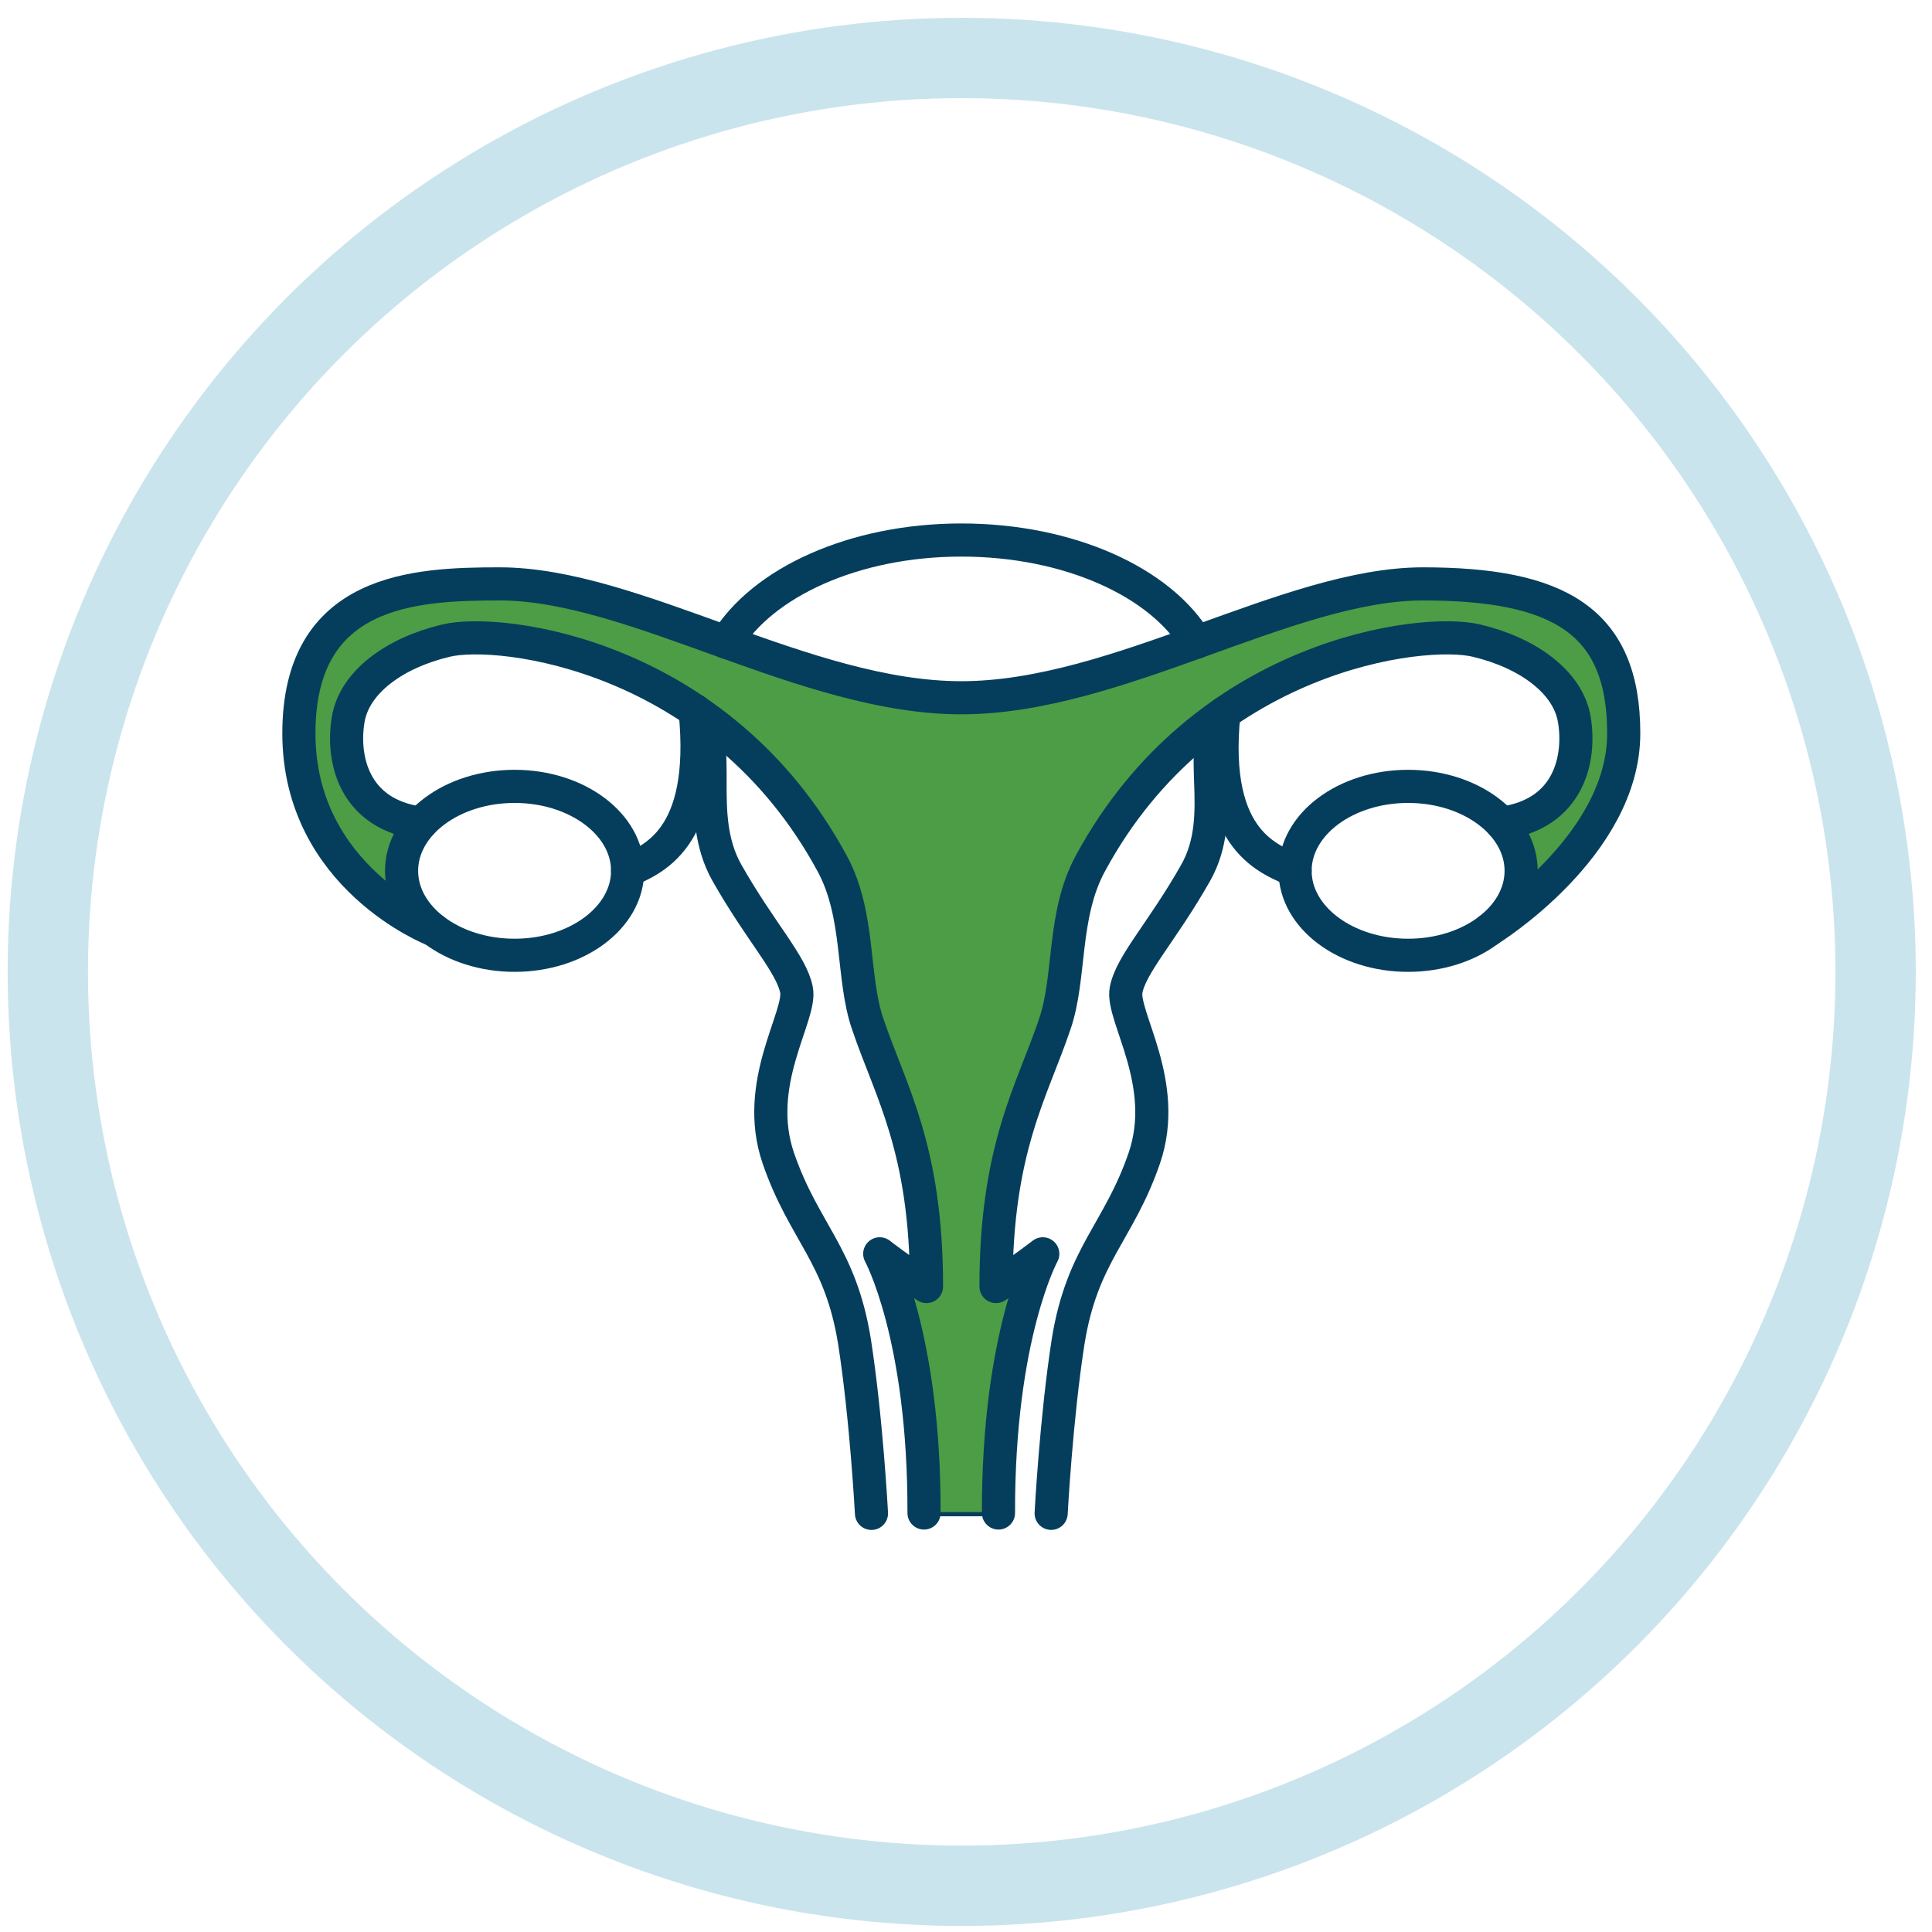
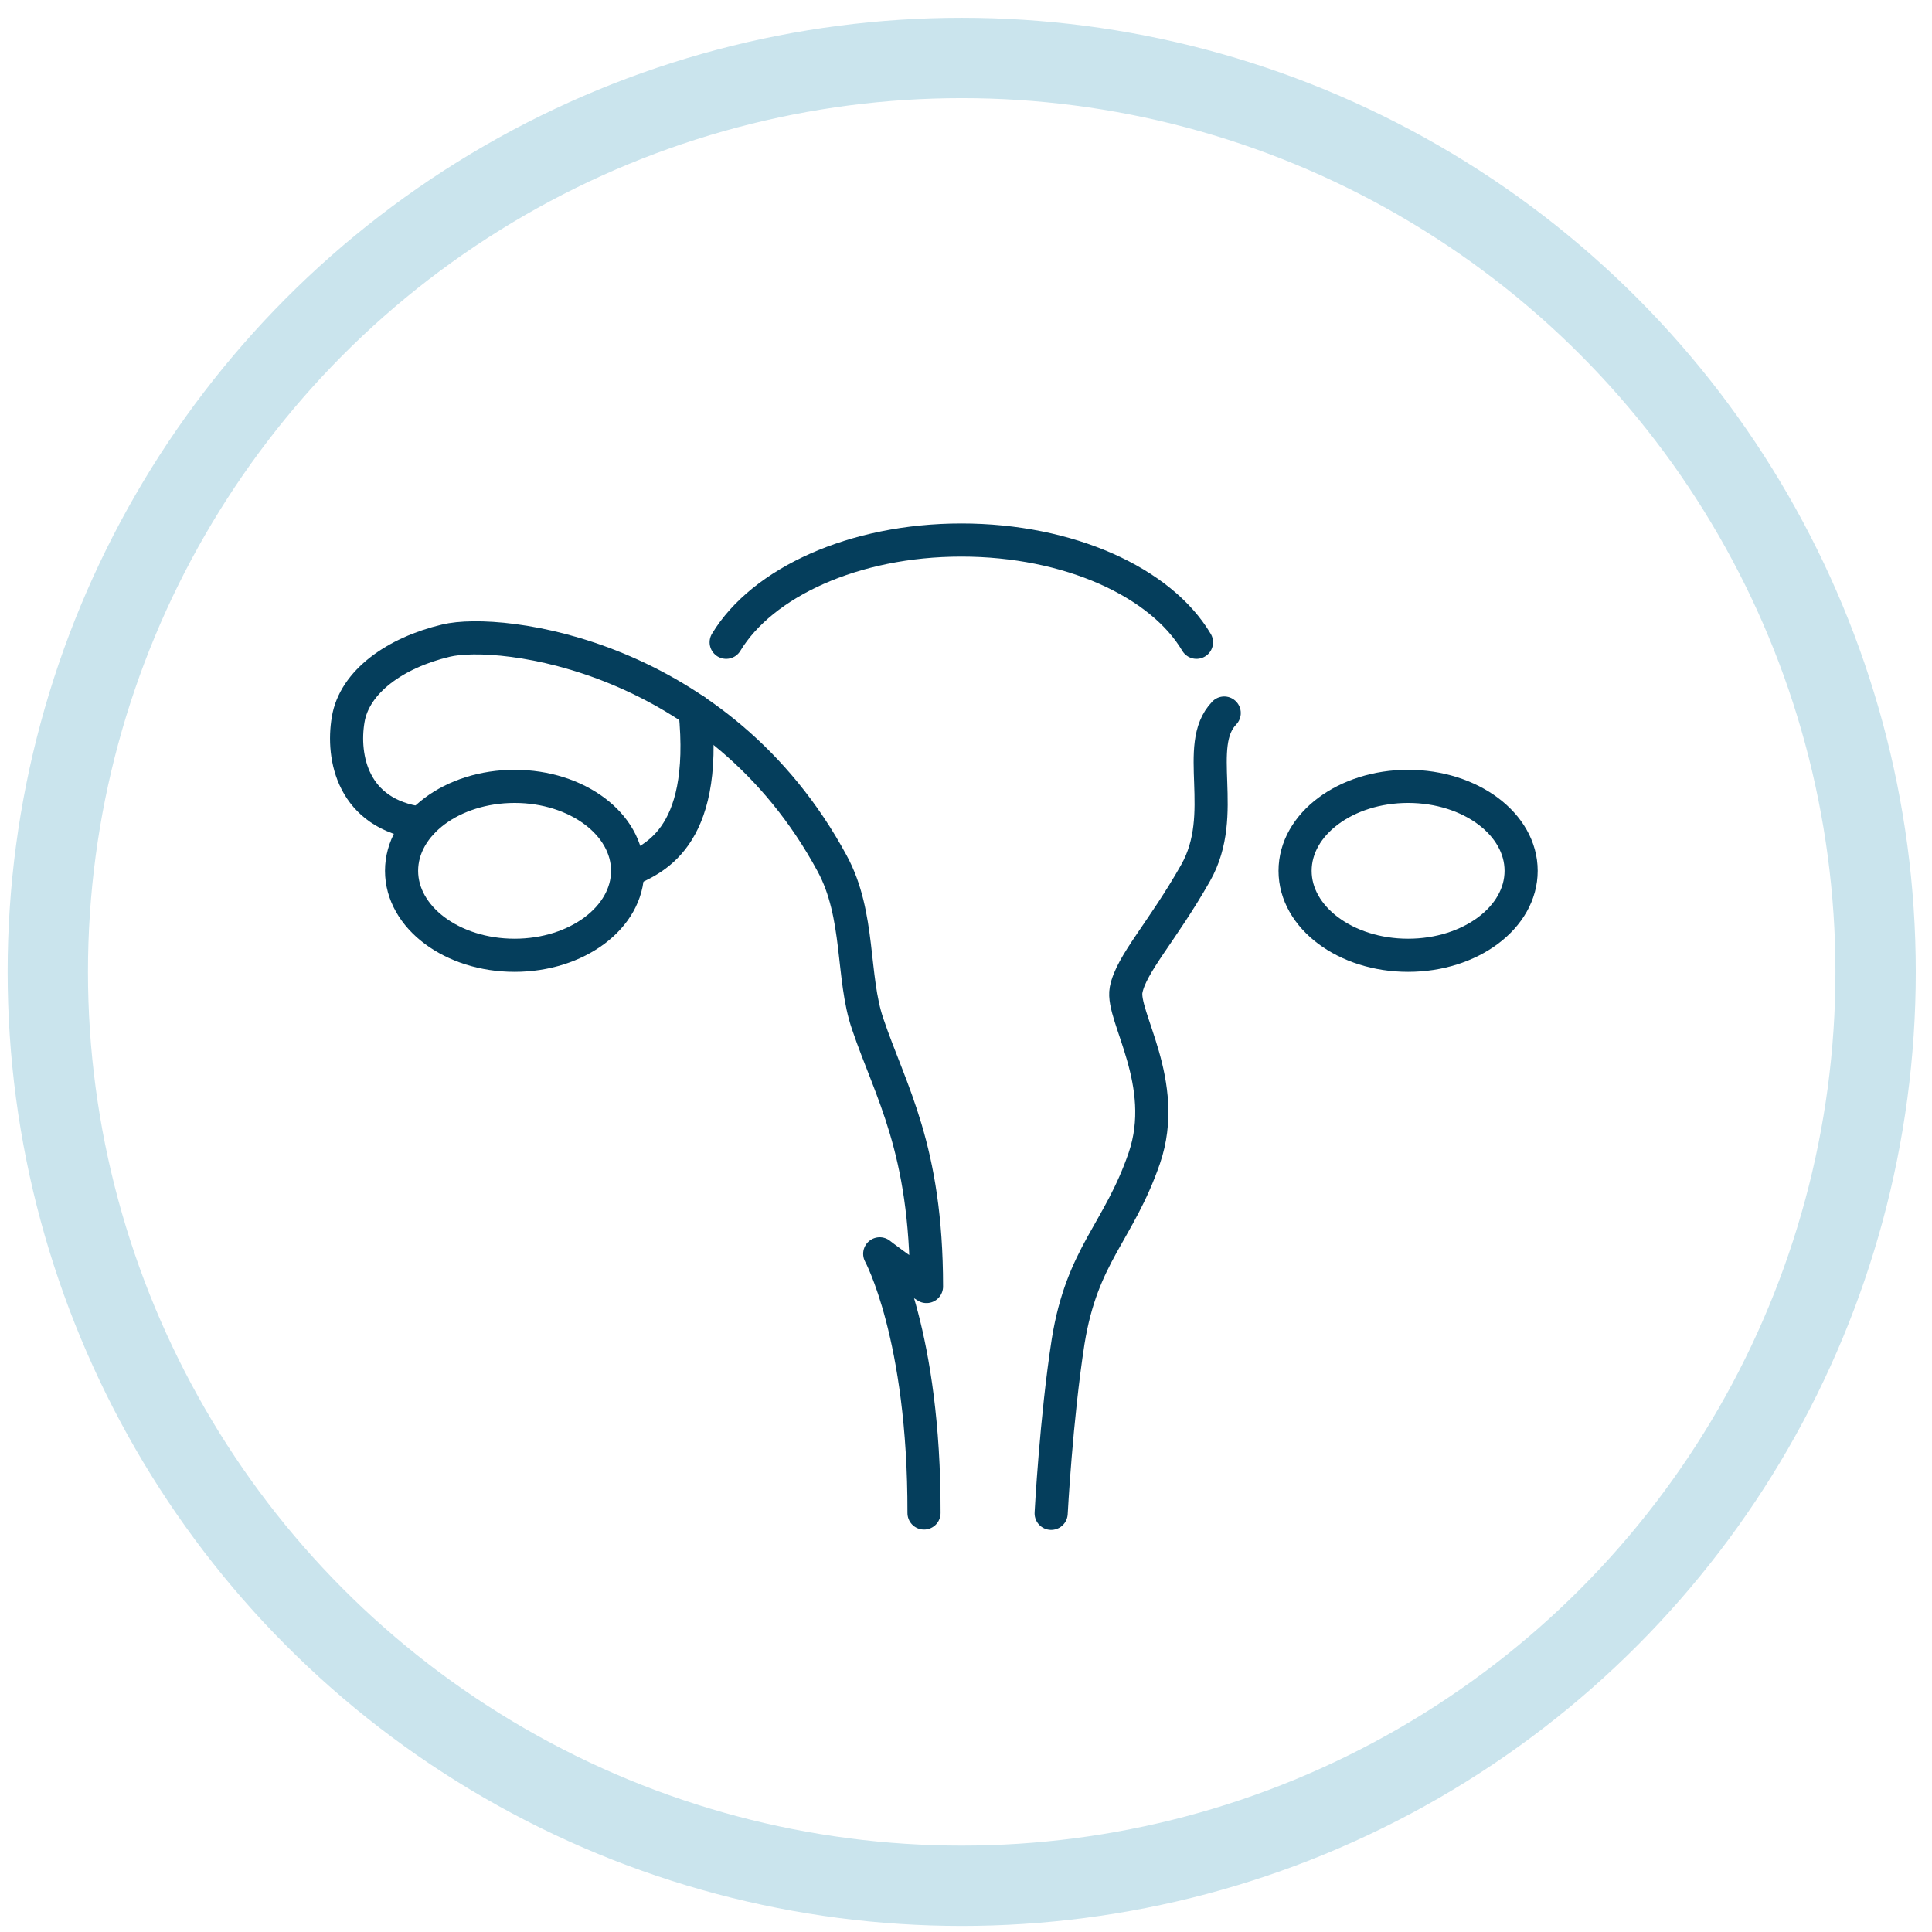
<svg xmlns="http://www.w3.org/2000/svg" width="81" height="81" viewBox="0 0 81 81" fill="none">
  <circle cx="40.32" cy="40.746" r="38.316" stroke="#CAE4ED" stroke-width="3.368" />
-   <path d="M59.657 24.708H59.691C61.473 24.708 63.558 24.761 65.197 25.561C66.014 25.959 66.719 26.542 67.221 27.396C67.722 28.252 68.023 29.384 68.023 30.887C68.023 33.885 66.624 35.925 65.222 37.218C64.52 37.864 63.819 38.323 63.293 38.62C63.155 38.698 63.029 38.764 62.918 38.82C63.159 38.561 63.361 38.269 63.518 37.971C63.756 37.515 63.893 37.041 63.893 36.649C63.892 35.929 63.608 35.275 63.138 34.715C64.511 34.492 65.321 33.804 65.755 32.967C66.146 32.212 66.228 31.344 66.154 30.607L66.113 30.3C65.978 29.482 65.467 28.767 64.728 28.191C64.082 27.688 63.259 27.289 62.348 27.021L61.951 26.915C61.368 26.773 60.356 26.74 59.097 26.905C57.835 27.071 56.318 27.436 54.725 28.093C51.637 29.366 48.259 31.739 45.887 35.889L45.66 36.296C45.062 37.396 44.856 38.604 44.715 39.773C44.591 40.8 44.516 41.792 44.275 42.673L44.161 43.044V43.045C43.21 45.864 41.692 48.261 41.692 54.077V54.233L41.825 54.15C42.339 53.828 42.831 53.484 43.194 53.221C43.316 53.132 43.423 53.052 43.512 52.985C43.471 53.078 43.422 53.191 43.369 53.324C43.194 53.764 42.961 54.428 42.727 55.324C42.265 57.103 41.804 59.799 41.797 63.484H38.845C38.846 59.799 38.385 57.103 37.92 55.324C37.686 54.428 37.451 53.764 37.274 53.324C37.222 53.193 37.173 53.081 37.132 52.989C37.222 53.057 37.33 53.138 37.453 53.227C37.819 53.493 38.312 53.836 38.817 54.15L38.949 54.233V54.077C38.949 48.625 37.616 46.177 36.665 43.569L36.48 43.045L36.48 43.044L36.366 42.673C36.126 41.792 36.051 40.8 35.927 39.773C35.794 38.677 35.605 37.547 35.089 36.504L34.981 36.296C32.601 31.893 29.104 29.407 25.917 28.093C24.324 27.436 22.807 27.071 21.545 26.905C20.443 26.761 19.53 26.767 18.929 26.866L18.69 26.915C17.622 27.169 16.651 27.602 15.912 28.178C15.174 28.753 14.663 29.474 14.528 30.3C14.396 31.093 14.44 32.103 14.887 32.967C15.32 33.803 16.129 34.492 17.499 34.715C17.285 34.958 17.107 35.191 16.979 35.465C16.829 35.785 16.749 36.154 16.749 36.649C16.749 37.316 16.98 37.934 17.388 38.465C17.378 38.458 17.368 38.451 17.358 38.443C16.831 38.044 16.126 37.462 15.423 36.732C14.014 35.271 12.618 33.231 12.618 30.887C12.618 28.527 13.306 26.992 14.675 26.042C16.051 25.086 18.132 24.708 20.949 24.708C23.751 24.708 26.938 25.895 30.259 27.09C33.571 28.282 37.014 29.481 40.304 29.481C43.593 29.481 47.035 28.282 50.348 27.09C53.669 25.895 56.855 24.708 59.657 24.708Z" fill="#4C9D45" stroke="#053E5C" stroke-width="0.174" />
-   <path d="M62.951 34.515C65.833 34.133 66.267 31.738 66.006 30.176C65.746 28.579 64.028 27.364 61.91 26.86C59.636 26.305 50.454 27.433 45.715 36.199C44.535 38.368 44.9 40.972 44.223 42.934C43.268 45.763 41.758 48.141 41.758 53.938C42.765 53.313 43.719 52.567 43.719 52.567C43.719 52.567 41.845 55.986 41.862 63.433" stroke="#053E5C" stroke-width="1.389" stroke-linecap="round" stroke-linejoin="round" />
  <path d="M51.326 29.895C50.007 31.266 51.534 34.112 50.128 36.595C48.722 39.077 47.42 40.413 47.212 41.507C47.004 42.6 49.052 45.412 47.976 48.554C46.9 51.678 45.372 52.581 44.782 56.243C44.279 59.472 44.07 63.447 44.07 63.447" stroke="#053E5C" stroke-width="1.389" stroke-linecap="round" stroke-linejoin="round" />
-   <path d="M54.297 36.51C53.343 36.041 50.756 35.382 51.312 29.914" stroke="#053E5C" stroke-width="1.389" stroke-linecap="round" stroke-linejoin="round" />
  <path d="M17.651 34.515C14.769 34.133 14.335 31.738 14.596 30.176C14.856 28.579 16.575 27.364 18.692 26.86C20.966 26.305 30.148 27.433 34.887 36.199C36.067 38.368 35.703 40.972 36.38 42.934C37.334 45.763 38.844 48.141 38.844 53.938C37.837 53.313 36.883 52.567 36.883 52.567C36.883 52.567 38.758 55.986 38.74 63.433" stroke="#053E5C" stroke-width="1.389" stroke-linecap="round" stroke-linejoin="round" />
-   <path d="M29.125 29.793C30.444 31.164 29.073 34.115 30.479 36.597C31.885 39.079 33.187 40.416 33.395 41.509C33.603 42.603 31.555 45.415 32.631 48.556C33.707 51.681 35.235 52.584 35.825 56.246C36.328 59.474 36.537 63.449 36.537 63.449" stroke="#053E5C" stroke-width="1.389" stroke-linecap="round" stroke-linejoin="round" />
  <path d="M26.312 36.51C27.267 36.042 29.697 35.278 29.142 29.793" stroke="#053E5C" stroke-width="1.389" stroke-linecap="round" stroke-linejoin="round" />
-   <path d="M18.19 38.991C18.19 38.991 12.531 36.804 12.531 30.747C12.531 24.689 17.391 24.48 20.95 24.48C26.591 24.48 33.76 29.254 40.303 29.254C46.847 29.254 54.016 24.48 59.657 24.48C65.298 24.48 68.076 25.991 68.076 30.747C68.076 35.502 62.417 38.991 62.417 38.991" stroke="#053E5C" stroke-width="1.389" stroke-linecap="round" stroke-linejoin="round" />
  <path d="M30.445 26.928C31.955 24.428 35.791 22.641 40.304 22.641C44.817 22.641 48.671 24.411 50.163 26.928" stroke="#053E5C" stroke-width="1.389" stroke-linecap="round" stroke-linejoin="round" />
  <path d="M59.035 40.051C61.653 40.051 63.774 38.465 63.774 36.51C63.774 34.554 61.653 32.969 59.035 32.969C56.418 32.969 54.297 34.554 54.297 36.51C54.297 38.465 56.418 40.051 59.035 40.051Z" stroke="#053E5C" stroke-width="1.389" stroke-linecap="round" stroke-linejoin="round" />
  <path d="M21.575 40.051C24.192 40.051 26.313 38.465 26.313 36.51C26.313 34.554 24.192 32.969 21.575 32.969C18.957 32.969 16.836 34.554 16.836 36.51C16.836 38.465 18.957 40.051 21.575 40.051Z" stroke="#053E5C" stroke-width="1.389" stroke-linecap="round" stroke-linejoin="round" />
</svg>